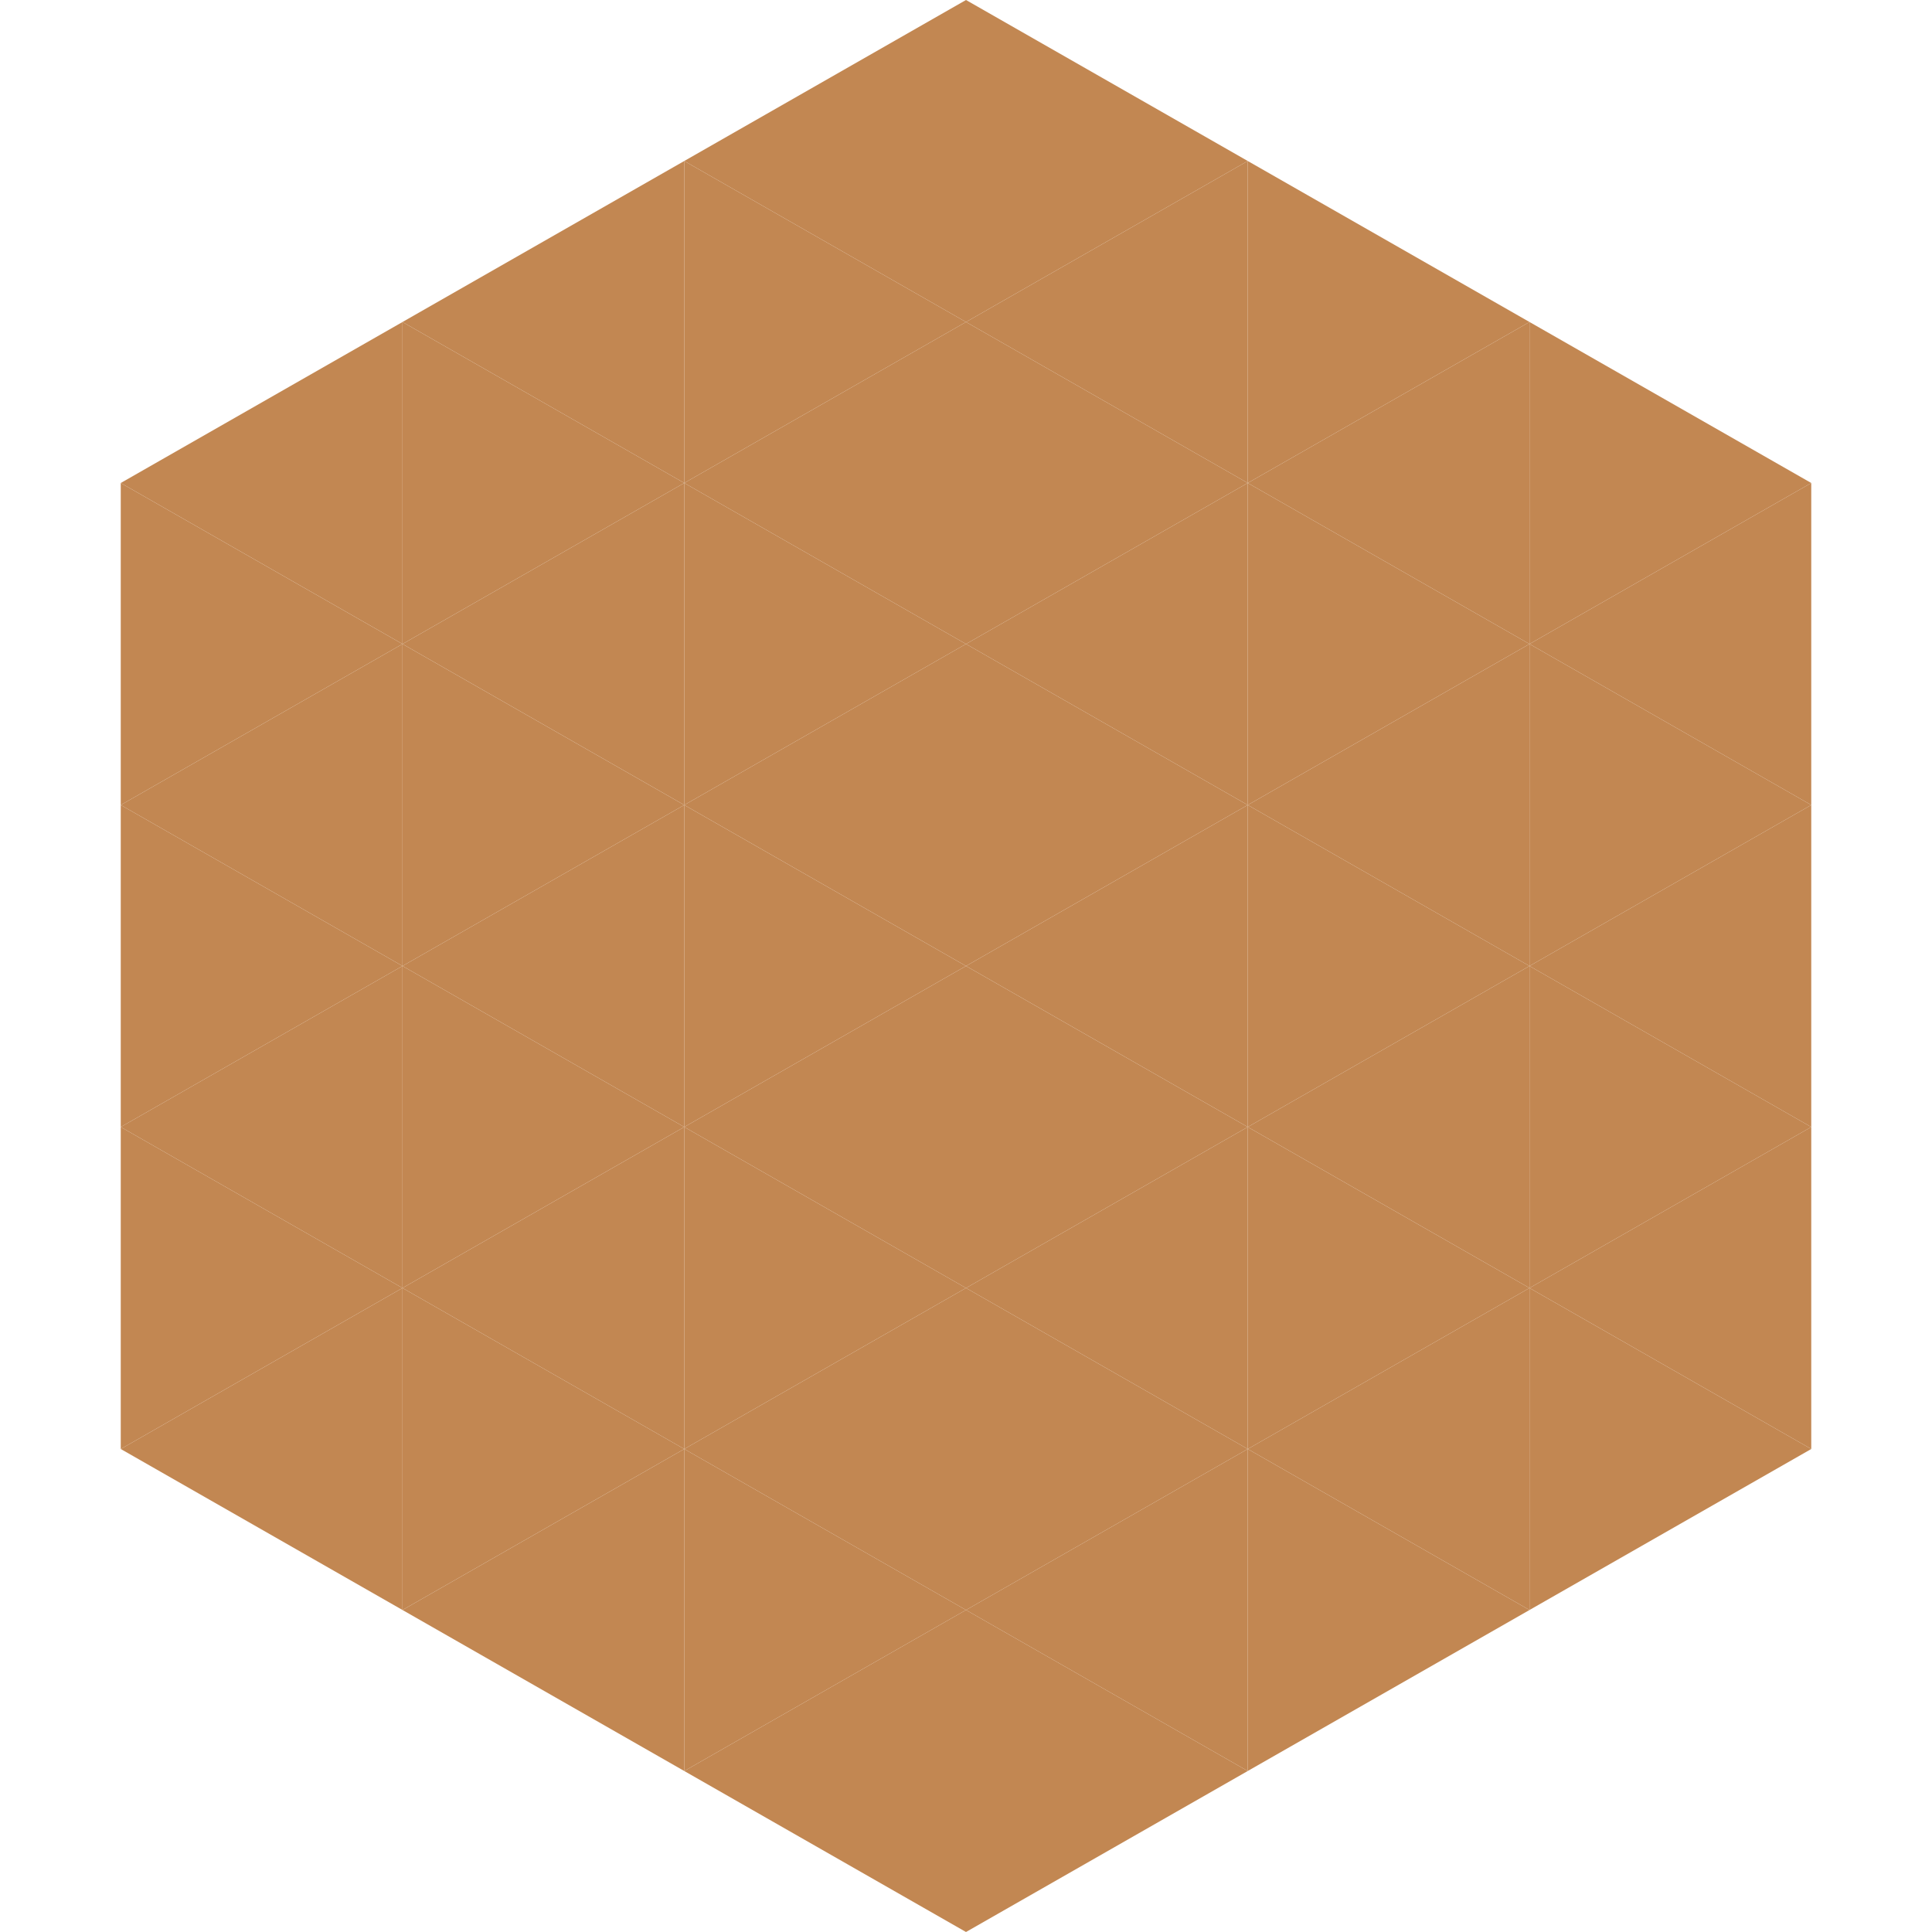
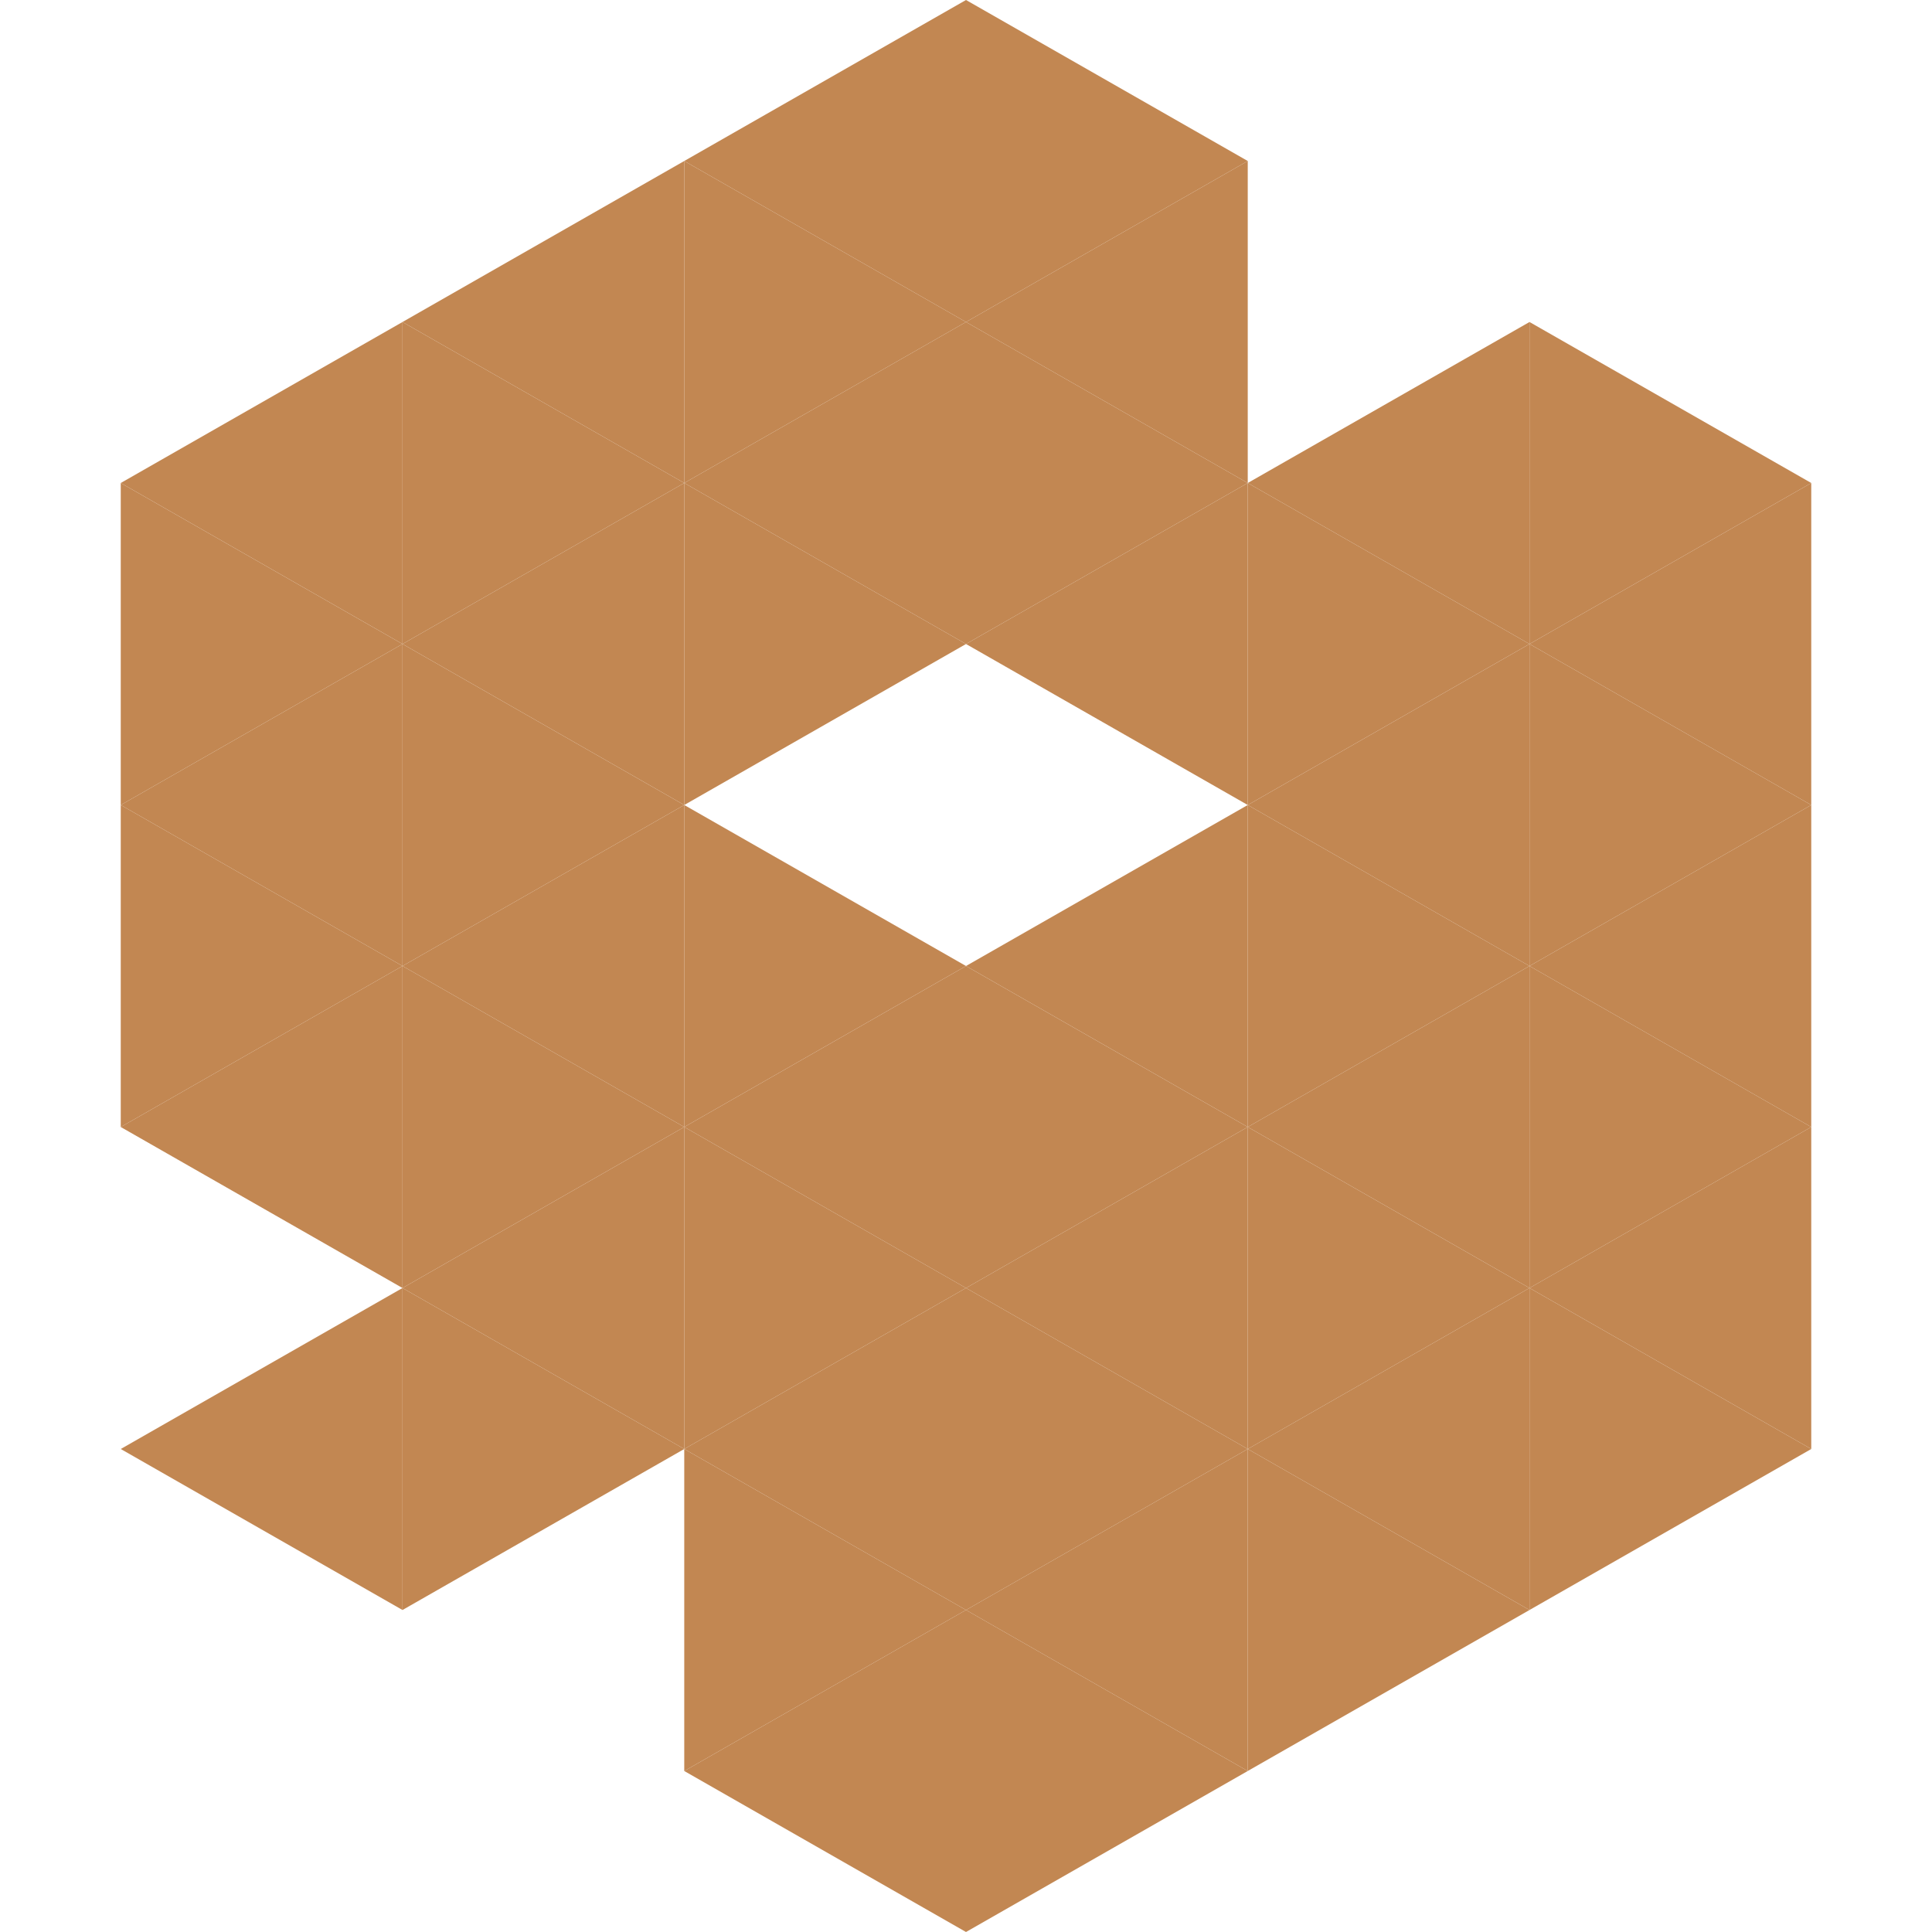
<svg xmlns="http://www.w3.org/2000/svg" width="240" height="240">
  <polygon points="50,40 15,60 50,80" style="fill:rgb(194,135,82)" />
  <polygon points="190,40 225,60 190,80" style="fill:rgb(194,135,82)" />
  <polygon points="15,60 50,80 15,100" style="fill:rgb(194,135,82)" />
  <polygon points="225,60 190,80 225,100" style="fill:rgb(194,135,82)" />
  <polygon points="50,80 15,100 50,120" style="fill:rgb(194,135,82)" />
  <polygon points="190,80 225,100 190,120" style="fill:rgb(194,135,82)" />
  <polygon points="15,100 50,120 15,140" style="fill:rgb(194,135,82)" />
  <polygon points="225,100 190,120 225,140" style="fill:rgb(194,135,82)" />
  <polygon points="50,120 15,140 50,160" style="fill:rgb(194,135,82)" />
  <polygon points="190,120 225,140 190,160" style="fill:rgb(194,135,82)" />
-   <polygon points="15,140 50,160 15,180" style="fill:rgb(194,135,82)" />
  <polygon points="225,140 190,160 225,180" style="fill:rgb(194,135,82)" />
  <polygon points="50,160 15,180 50,200" style="fill:rgb(194,135,82)" />
  <polygon points="190,160 225,180 190,200" style="fill:rgb(194,135,82)" />
  <polygon points="15,180 50,200 15,220" style="fill:rgb(255,255,255); fill-opacity:0" />
  <polygon points="225,180 190,200 225,220" style="fill:rgb(255,255,255); fill-opacity:0" />
  <polygon points="50,0 85,20 50,40" style="fill:rgb(255,255,255); fill-opacity:0" />
  <polygon points="190,0 155,20 190,40" style="fill:rgb(255,255,255); fill-opacity:0" />
  <polygon points="85,20 50,40 85,60" style="fill:rgb(194,135,82)" />
-   <polygon points="155,20 190,40 155,60" style="fill:rgb(194,135,82)" />
  <polygon points="50,40 85,60 50,80" style="fill:rgb(194,135,82)" />
  <polygon points="190,40 155,60 190,80" style="fill:rgb(194,135,82)" />
  <polygon points="85,60 50,80 85,100" style="fill:rgb(194,135,82)" />
  <polygon points="155,60 190,80 155,100" style="fill:rgb(194,135,82)" />
  <polygon points="50,80 85,100 50,120" style="fill:rgb(194,135,82)" />
  <polygon points="190,80 155,100 190,120" style="fill:rgb(194,135,82)" />
  <polygon points="85,100 50,120 85,140" style="fill:rgb(194,135,82)" />
  <polygon points="155,100 190,120 155,140" style="fill:rgb(194,135,82)" />
  <polygon points="50,120 85,140 50,160" style="fill:rgb(194,135,82)" />
  <polygon points="190,120 155,140 190,160" style="fill:rgb(194,135,82)" />
  <polygon points="85,140 50,160 85,180" style="fill:rgb(194,135,82)" />
  <polygon points="155,140 190,160 155,180" style="fill:rgb(194,135,82)" />
  <polygon points="50,160 85,180 50,200" style="fill:rgb(194,135,82)" />
  <polygon points="190,160 155,180 190,200" style="fill:rgb(194,135,82)" />
-   <polygon points="85,180 50,200 85,220" style="fill:rgb(194,135,82)" />
  <polygon points="155,180 190,200 155,220" style="fill:rgb(194,135,82)" />
  <polygon points="120,0 85,20 120,40" style="fill:rgb(194,135,82)" />
  <polygon points="120,0 155,20 120,40" style="fill:rgb(194,135,82)" />
  <polygon points="85,20 120,40 85,60" style="fill:rgb(194,135,82)" />
  <polygon points="155,20 120,40 155,60" style="fill:rgb(194,135,82)" />
  <polygon points="120,40 85,60 120,80" style="fill:rgb(194,135,82)" />
  <polygon points="120,40 155,60 120,80" style="fill:rgb(194,135,82)" />
  <polygon points="85,60 120,80 85,100" style="fill:rgb(194,135,82)" />
  <polygon points="155,60 120,80 155,100" style="fill:rgb(194,135,82)" />
-   <polygon points="120,80 85,100 120,120" style="fill:rgb(194,135,82)" />
-   <polygon points="120,80 155,100 120,120" style="fill:rgb(194,135,82)" />
  <polygon points="85,100 120,120 85,140" style="fill:rgb(194,135,82)" />
  <polygon points="155,100 120,120 155,140" style="fill:rgb(194,135,82)" />
  <polygon points="120,120 85,140 120,160" style="fill:rgb(194,135,82)" />
  <polygon points="120,120 155,140 120,160" style="fill:rgb(194,135,82)" />
  <polygon points="85,140 120,160 85,180" style="fill:rgb(194,135,82)" />
  <polygon points="155,140 120,160 155,180" style="fill:rgb(194,135,82)" />
  <polygon points="120,160 85,180 120,200" style="fill:rgb(194,135,82)" />
  <polygon points="120,160 155,180 120,200" style="fill:rgb(194,135,82)" />
  <polygon points="85,180 120,200 85,220" style="fill:rgb(194,135,82)" />
  <polygon points="155,180 120,200 155,220" style="fill:rgb(194,135,82)" />
  <polygon points="120,200 85,220 120,240" style="fill:rgb(194,135,82)" />
  <polygon points="120,200 155,220 120,240" style="fill:rgb(194,135,82)" />
  <polygon points="85,220 120,240 85,260" style="fill:rgb(255,255,255); fill-opacity:0" />
  <polygon points="155,220 120,240 155,260" style="fill:rgb(255,255,255); fill-opacity:0" />
</svg>